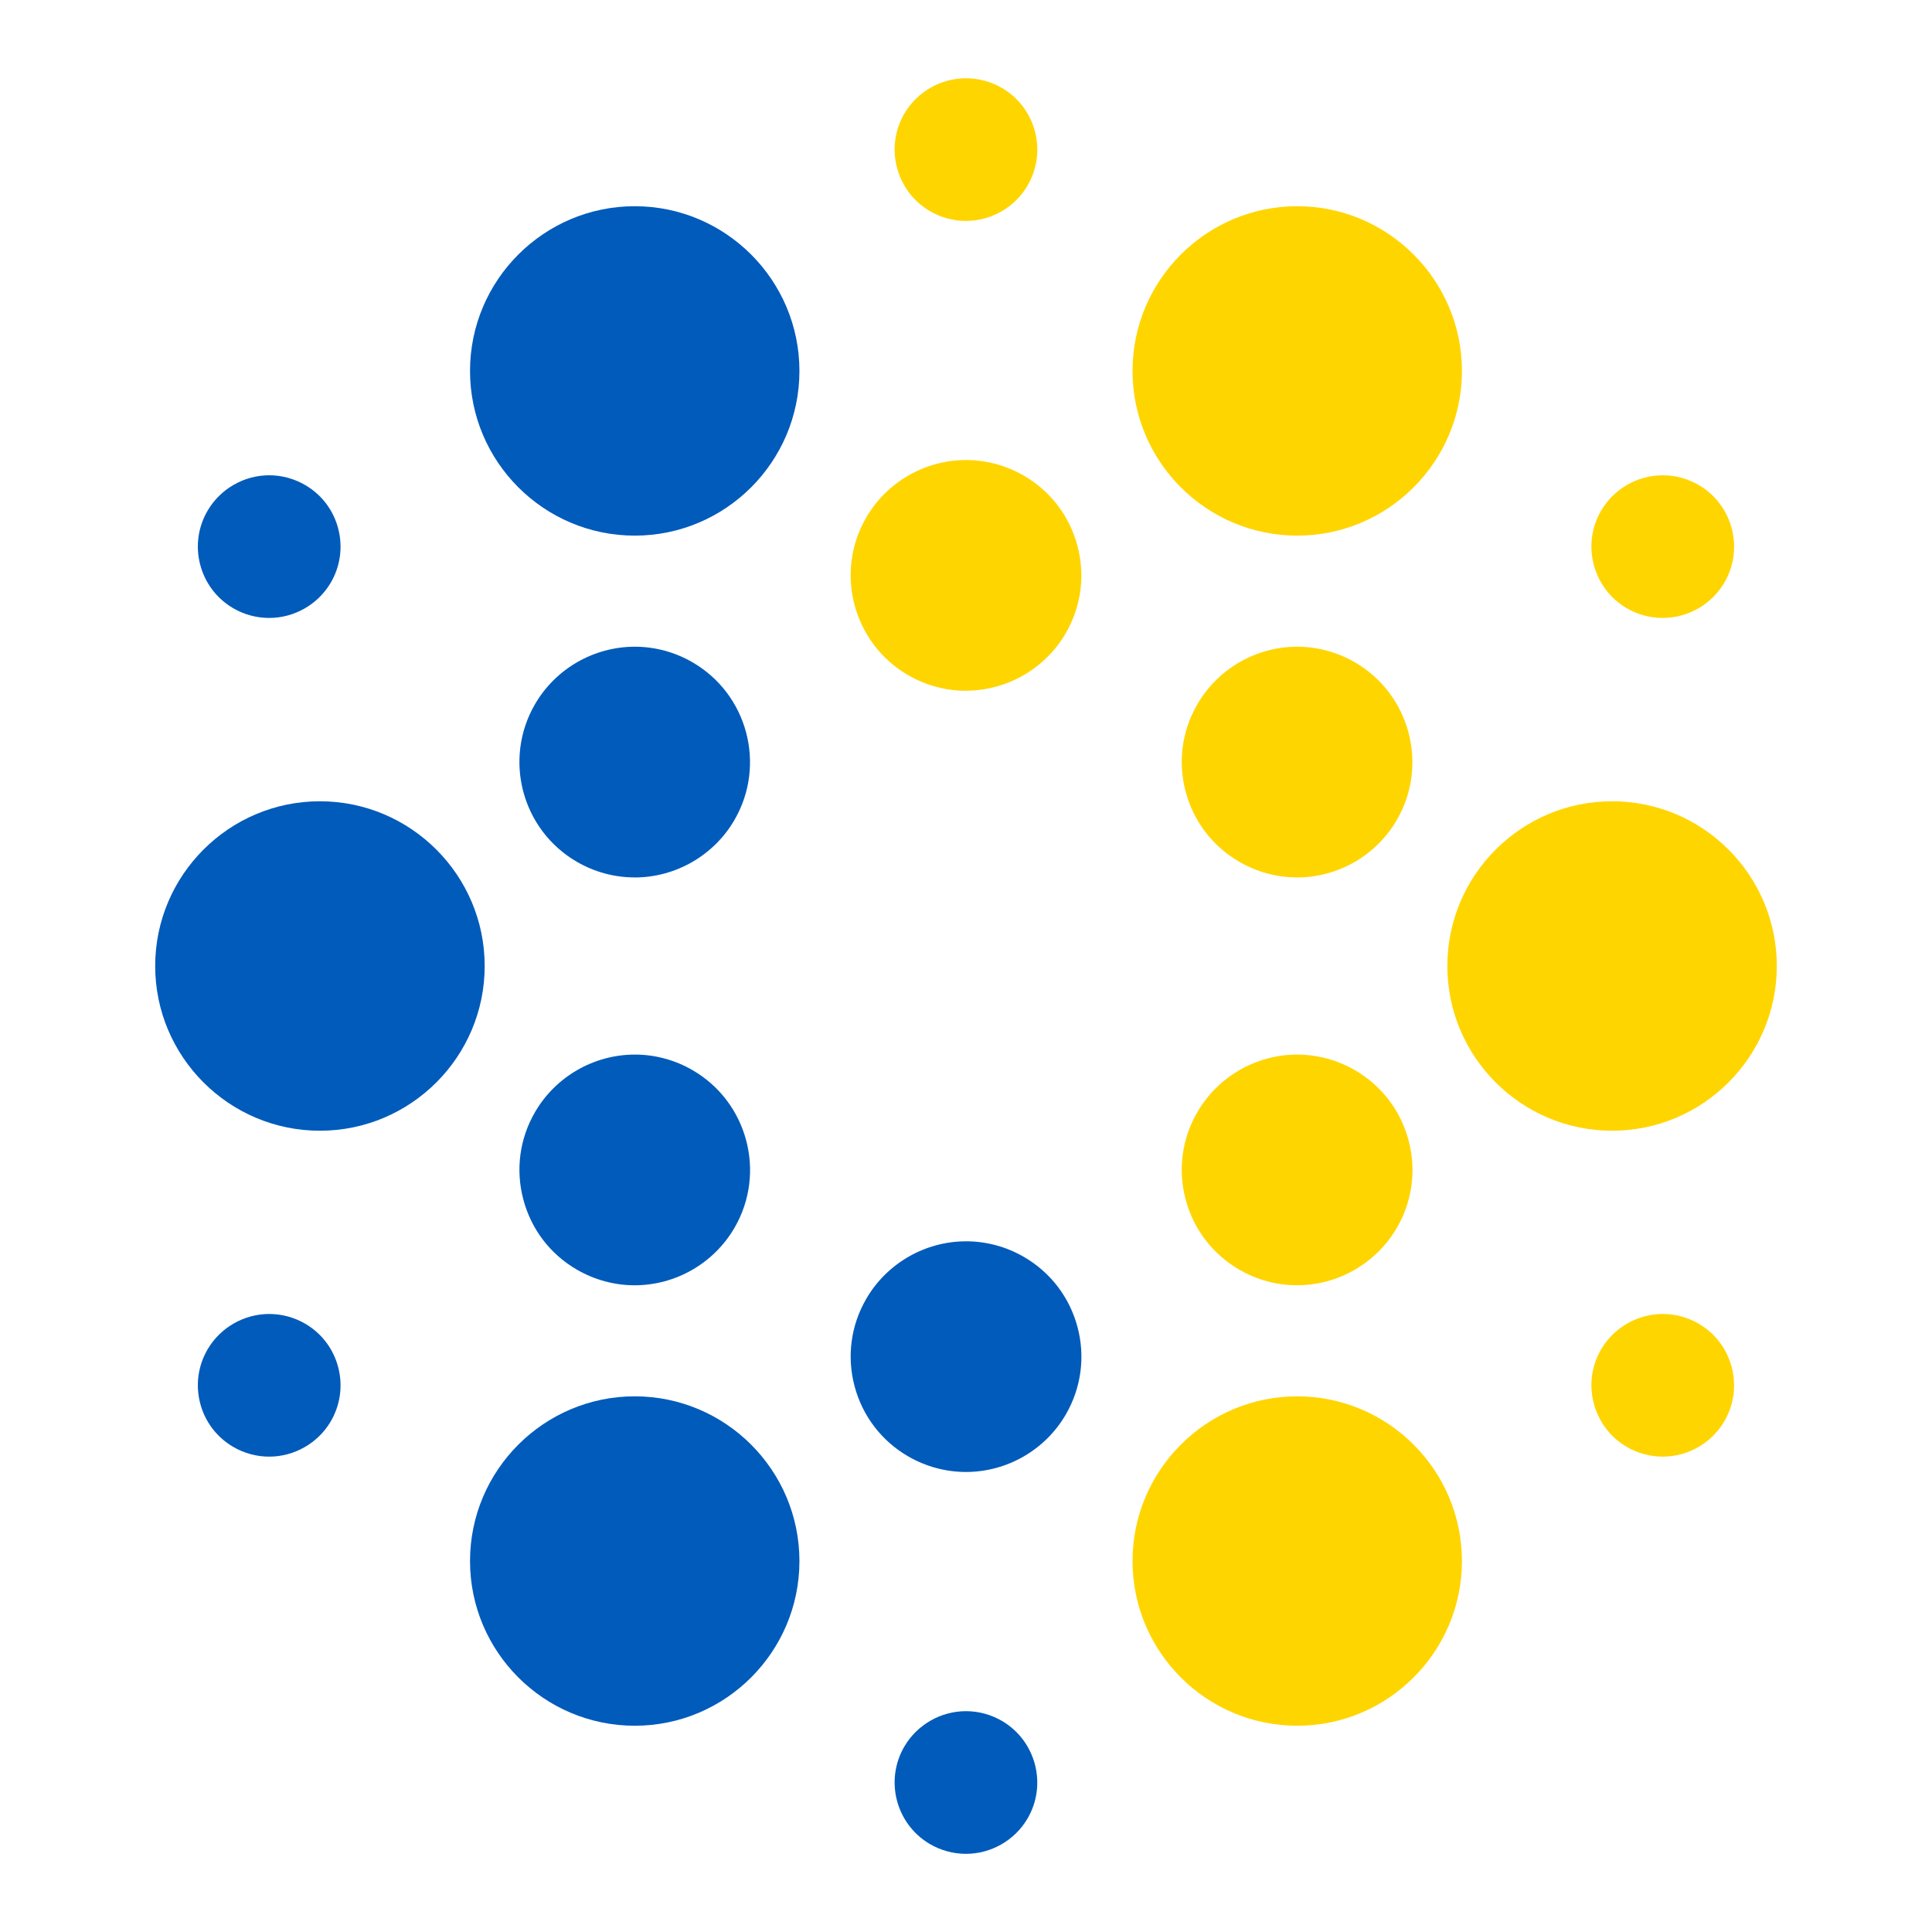
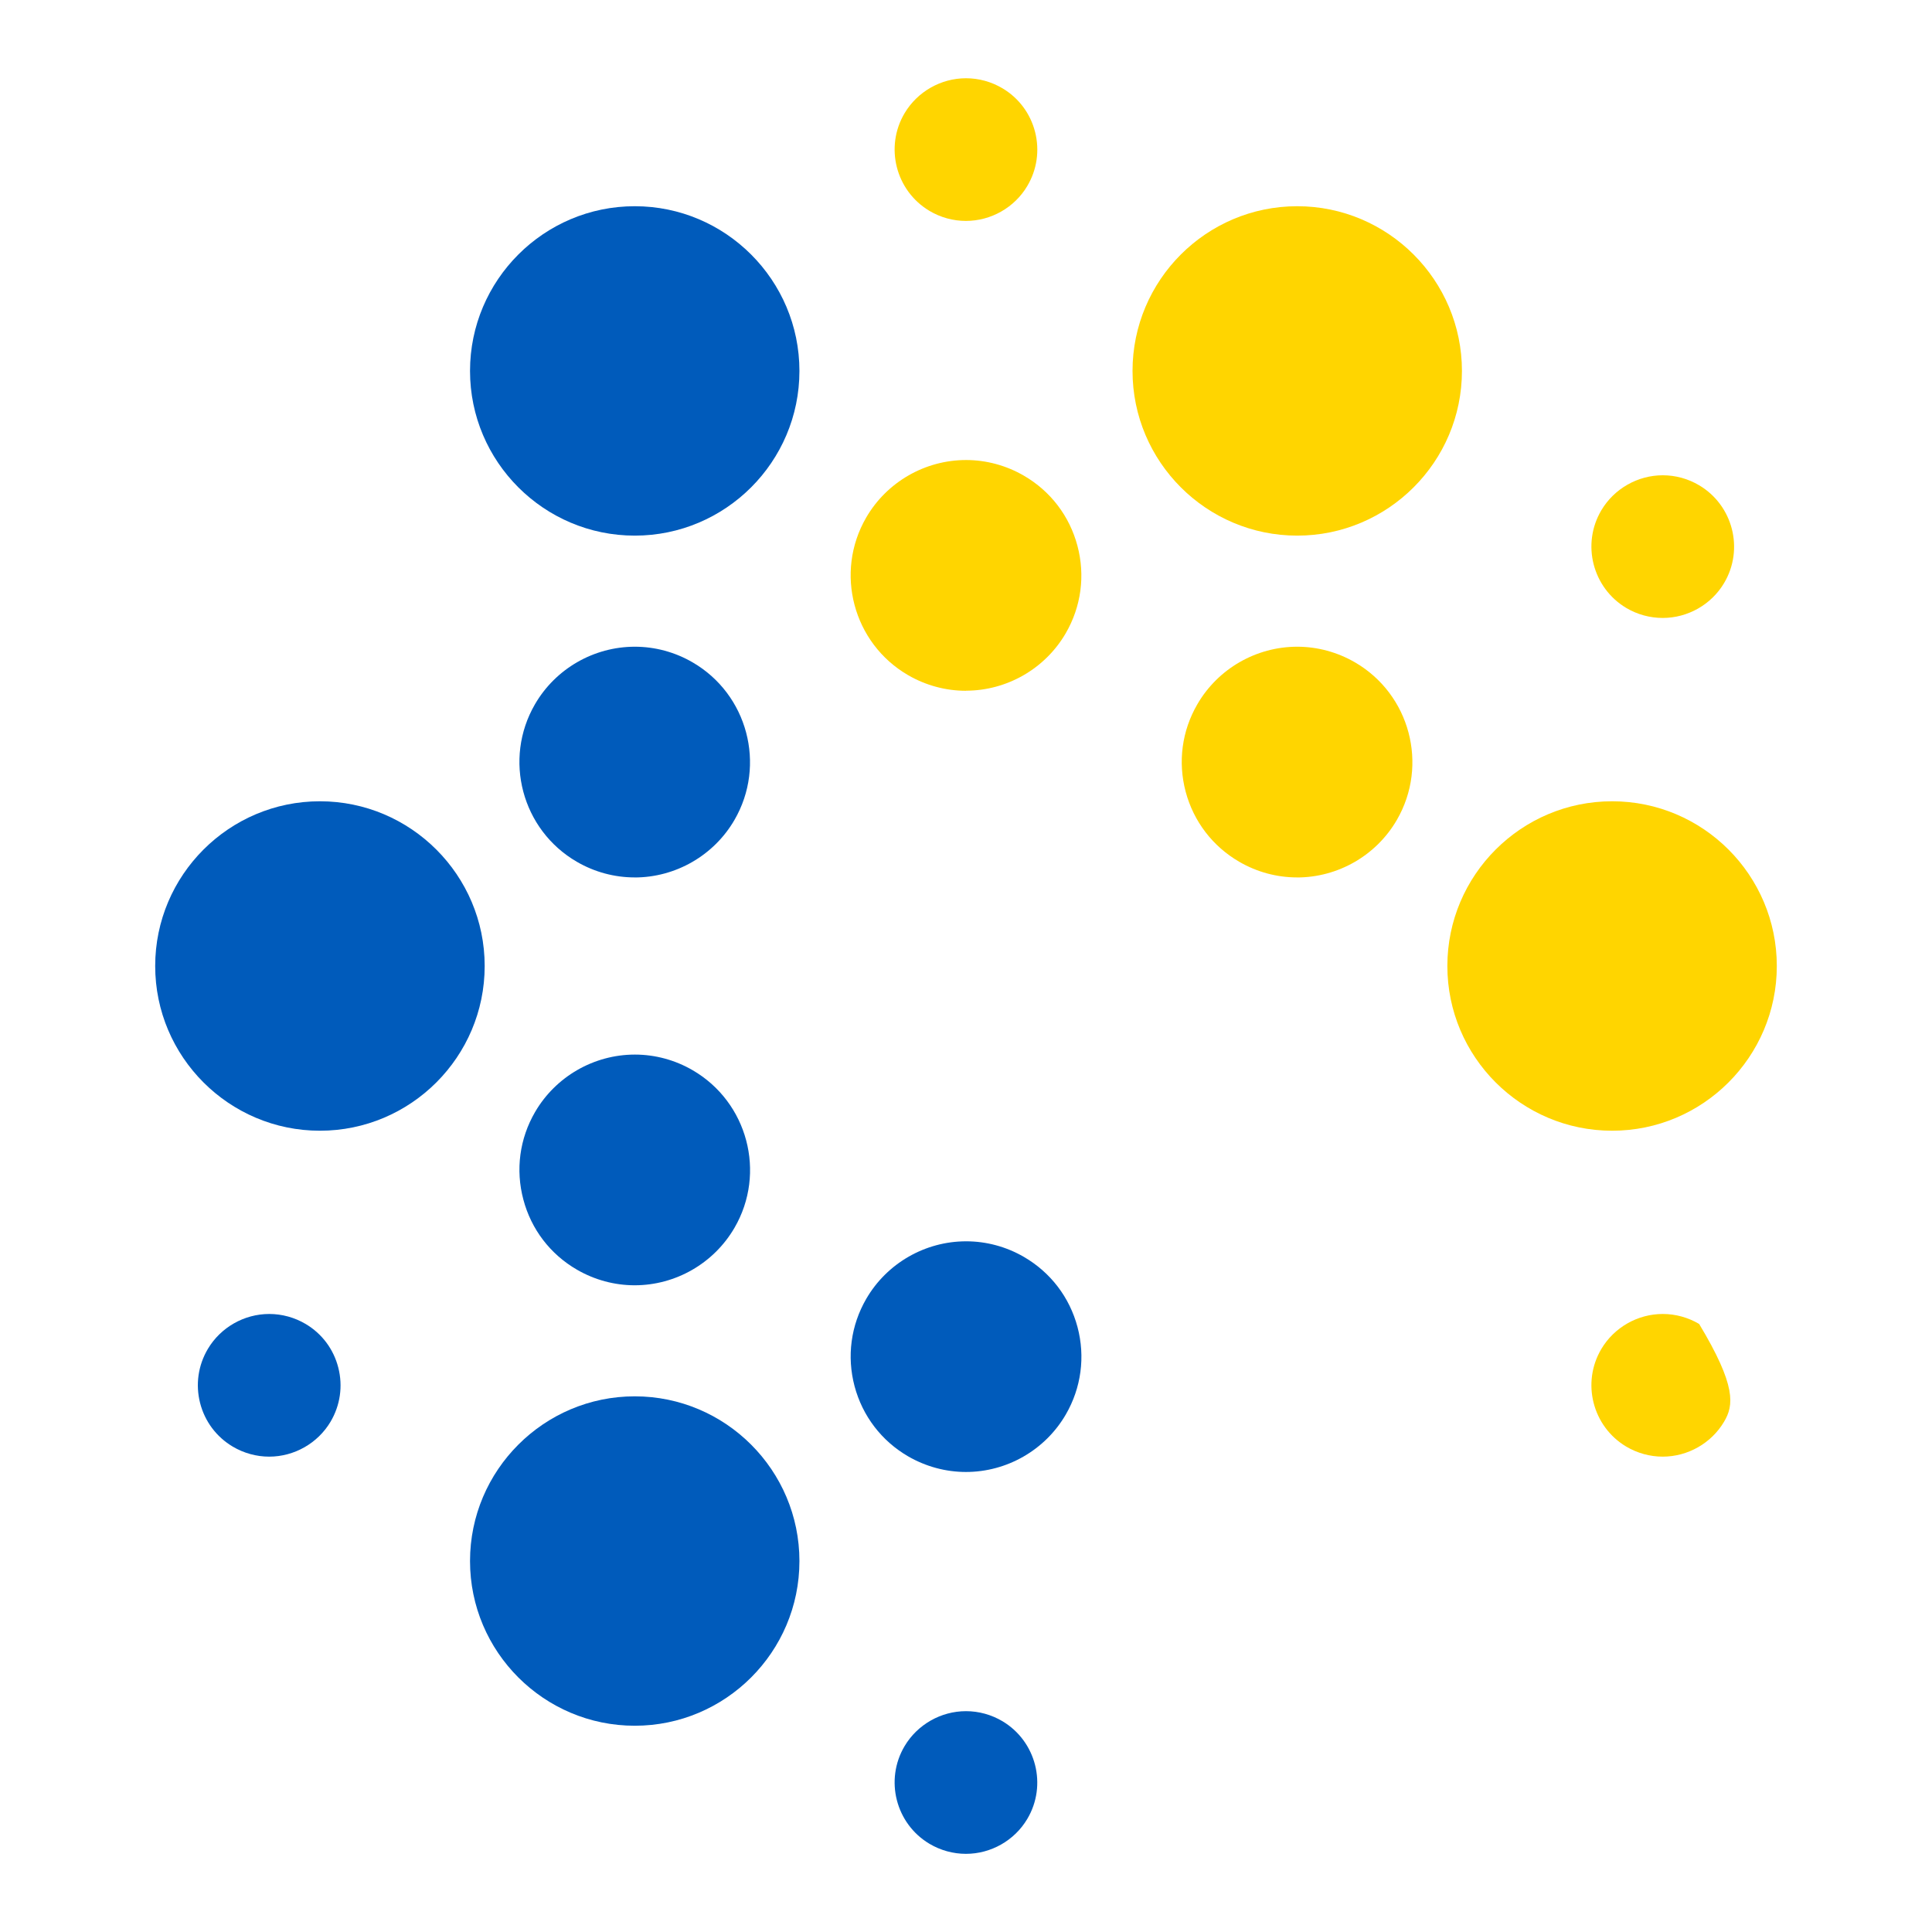
<svg xmlns="http://www.w3.org/2000/svg" width="46" height="46" viewBox="0 0 46 46" fill="none">
  <g clip-path="url(#clip0_3308_25610)">
    <path d="M30.886 12.753C28.724 12.753 26.965 10.994 26.965 8.832C26.965 6.67 28.724 4.91 30.886 4.91C33.048 4.91 34.808 6.67 34.808 8.832C34.808 10.994 33.048 12.753 30.886 12.753Z" fill="#FFD500" />
    <path d="M30.882 20.891C30.4 20.891 29.925 20.762 29.507 20.519C28.872 20.151 28.419 19.558 28.23 18.85C28.042 18.141 28.14 17.401 28.509 16.767C28.998 15.923 29.909 15.398 30.886 15.398C31.367 15.398 31.842 15.527 32.261 15.77C33.571 16.53 34.018 18.214 33.258 19.523C32.768 20.368 31.857 20.892 30.881 20.892L30.882 20.891Z" fill="#FFD500" />
    <path d="M15.113 41.089C12.951 41.089 11.191 39.33 11.191 37.168C11.191 35.006 12.951 33.246 15.113 33.246C17.275 33.246 19.034 35.006 19.034 37.168C19.034 39.33 17.275 41.089 15.113 41.089Z" fill="#005BBB" />
    <path d="M15.111 30.602C14.63 30.602 14.155 30.473 13.736 30.23C13.101 29.862 12.648 29.269 12.461 28.561C12.272 27.852 12.371 27.111 12.739 26.478C13.229 25.634 14.14 25.109 15.116 25.109C15.598 25.109 16.073 25.238 16.491 25.481C17.801 26.241 18.249 27.925 17.488 29.233C16.998 30.077 16.088 30.602 15.111 30.602Z" fill="#005BBB" />
    <path d="M39.588 14.713C39.284 14.713 38.984 14.631 38.722 14.476C37.917 13.997 37.65 12.954 38.128 12.148C38.433 11.635 38.993 11.316 39.591 11.316C39.895 11.316 40.195 11.399 40.457 11.555C41.262 12.033 41.529 13.077 41.05 13.882C40.746 14.395 40.186 14.713 39.589 14.713H39.588Z" fill="#FFD500" />
    <path d="M6.409 34.682C6.105 34.682 5.805 34.599 5.543 34.444C5.153 34.213 4.876 33.843 4.764 33.404C4.652 32.964 4.718 32.507 4.949 32.117C5.254 31.604 5.814 31.285 6.411 31.285C6.714 31.285 7.015 31.368 7.277 31.523C7.667 31.754 7.944 32.125 8.055 32.564C8.167 33.003 8.101 33.461 7.87 33.851C7.565 34.364 7.005 34.682 6.409 34.682Z" fill="#005BBB" />
    <path d="M7.617 26.922C5.455 26.922 3.695 25.163 3.695 23C3.695 20.837 5.455 19.078 7.617 19.078C9.779 19.078 11.54 20.838 11.54 23C11.54 25.162 9.78 26.922 7.617 26.922Z" fill="#005BBB" />
    <path d="M15.113 12.753C12.951 12.753 11.191 10.994 11.191 8.832C11.191 6.67 12.951 4.91 15.113 4.91C17.275 4.91 19.034 6.67 19.034 8.832C19.034 10.994 17.275 12.753 15.113 12.753Z" fill="#005BBB" />
    <path d="M15.11 20.891C14.628 20.891 14.153 20.762 13.735 20.519C12.425 19.76 11.977 18.077 12.738 16.767C13.227 15.923 14.138 15.398 15.115 15.398C15.597 15.398 16.072 15.527 16.49 15.77C17.8 16.53 18.247 18.214 17.487 19.523C16.997 20.368 16.086 20.892 15.11 20.892V20.891Z" fill="#005BBB" />
-     <path d="M6.409 14.713C6.105 14.713 5.805 14.631 5.543 14.476C5.153 14.244 4.876 13.874 4.764 13.435C4.652 12.995 4.718 12.538 4.949 12.148C5.254 11.635 5.814 11.316 6.411 11.316C6.714 11.316 7.013 11.399 7.277 11.555C7.667 11.786 7.944 12.156 8.055 12.595C8.167 13.034 8.101 13.492 7.87 13.882C7.565 14.395 7.005 14.713 6.409 14.713Z" fill="#005BBB" />
    <path d="M22.997 16.447C22.515 16.447 22.04 16.318 21.621 16.075C20.312 15.315 19.864 13.632 20.624 12.322C21.114 11.477 22.025 10.953 23.001 10.953C23.483 10.953 23.958 11.082 24.377 11.325C25.012 11.693 25.465 12.286 25.653 12.994C25.842 13.703 25.743 14.443 25.375 15.077C24.885 15.921 23.974 16.445 22.998 16.445L22.997 16.447Z" fill="#FFD500" />
    <path d="M22.998 5.26C22.694 5.26 22.395 5.178 22.132 5.022C21.327 4.544 21.06 3.5 21.538 2.695C21.843 2.182 22.403 1.863 23 1.863C23.304 1.863 23.604 1.946 23.866 2.101C24.256 2.332 24.533 2.703 24.645 3.142C24.756 3.581 24.691 4.039 24.459 4.429C24.155 4.942 23.595 5.26 22.997 5.26H22.998Z" fill="#FFD500" />
    <path d="M38.384 26.922C36.22 26.922 34.461 25.163 34.461 23C34.461 20.837 36.22 19.078 38.384 19.078C40.547 19.078 42.305 20.838 42.305 23C42.305 25.162 40.546 26.922 38.384 26.922Z" fill="#FFD500" />
-     <path d="M30.886 41.089C28.724 41.089 26.965 39.33 26.965 37.168C26.965 35.006 28.724 33.246 30.886 33.246C33.048 33.246 34.808 35.006 34.808 37.168C34.808 39.33 33.048 41.089 30.886 41.089Z" fill="#FFD500" />
-     <path d="M30.882 30.602C30.4 30.602 29.925 30.473 29.507 30.23C28.872 29.862 28.419 29.269 28.23 28.561C28.042 27.852 28.14 27.111 28.509 26.478C28.998 25.634 29.909 25.109 30.886 25.109C31.367 25.109 31.842 25.238 32.261 25.481C32.896 25.849 33.349 26.442 33.537 27.151C33.726 27.859 33.627 28.6 33.259 29.233C32.769 30.077 31.858 30.602 30.882 30.602Z" fill="#FFD500" />
-     <path d="M39.588 34.682C39.284 34.682 38.985 34.599 38.722 34.444C37.917 33.966 37.65 32.922 38.128 32.117C38.433 31.604 38.993 31.285 39.59 31.285C39.894 31.285 40.194 31.368 40.456 31.523C40.846 31.754 41.123 32.125 41.234 32.564C41.346 33.003 41.281 33.461 41.049 33.851C40.745 34.364 40.184 34.682 39.588 34.682Z" fill="#FFD500" />
+     <path d="M39.588 34.682C39.284 34.682 38.985 34.599 38.722 34.444C37.917 33.966 37.65 32.922 38.128 32.117C38.433 31.604 38.993 31.285 39.59 31.285C39.894 31.285 40.194 31.368 40.456 31.523C41.346 33.003 41.281 33.461 41.049 33.851C40.745 34.364 40.184 34.682 39.588 34.682Z" fill="#FFD500" />
    <path d="M22.999 35.047C22.517 35.047 22.043 34.918 21.624 34.676C20.989 34.308 20.536 33.714 20.347 33.006C20.159 32.297 20.258 31.557 20.626 30.923C21.116 30.079 22.026 29.555 23.003 29.555C23.485 29.555 23.959 29.683 24.378 29.926C25.013 30.294 25.466 30.887 25.655 31.596C25.843 32.304 25.744 33.045 25.376 33.679C24.886 34.523 23.976 35.047 22.999 35.047Z" fill="#005BBB" />
    <path d="M22.998 44.139C22.694 44.139 22.394 44.056 22.132 43.901C21.327 43.423 21.06 42.379 21.538 41.574C21.843 41.061 22.403 40.742 23 40.742C23.304 40.742 23.603 40.825 23.866 40.98C24.671 41.459 24.938 42.503 24.459 43.308C24.155 43.821 23.595 44.139 22.998 44.139Z" fill="#005BBB" />
  </g>
  <defs>
    <clipPath id="clip0_3308_25610">
      <rect width="46" height="46" fill="white" />
    </clipPath>
  </defs>
</svg>